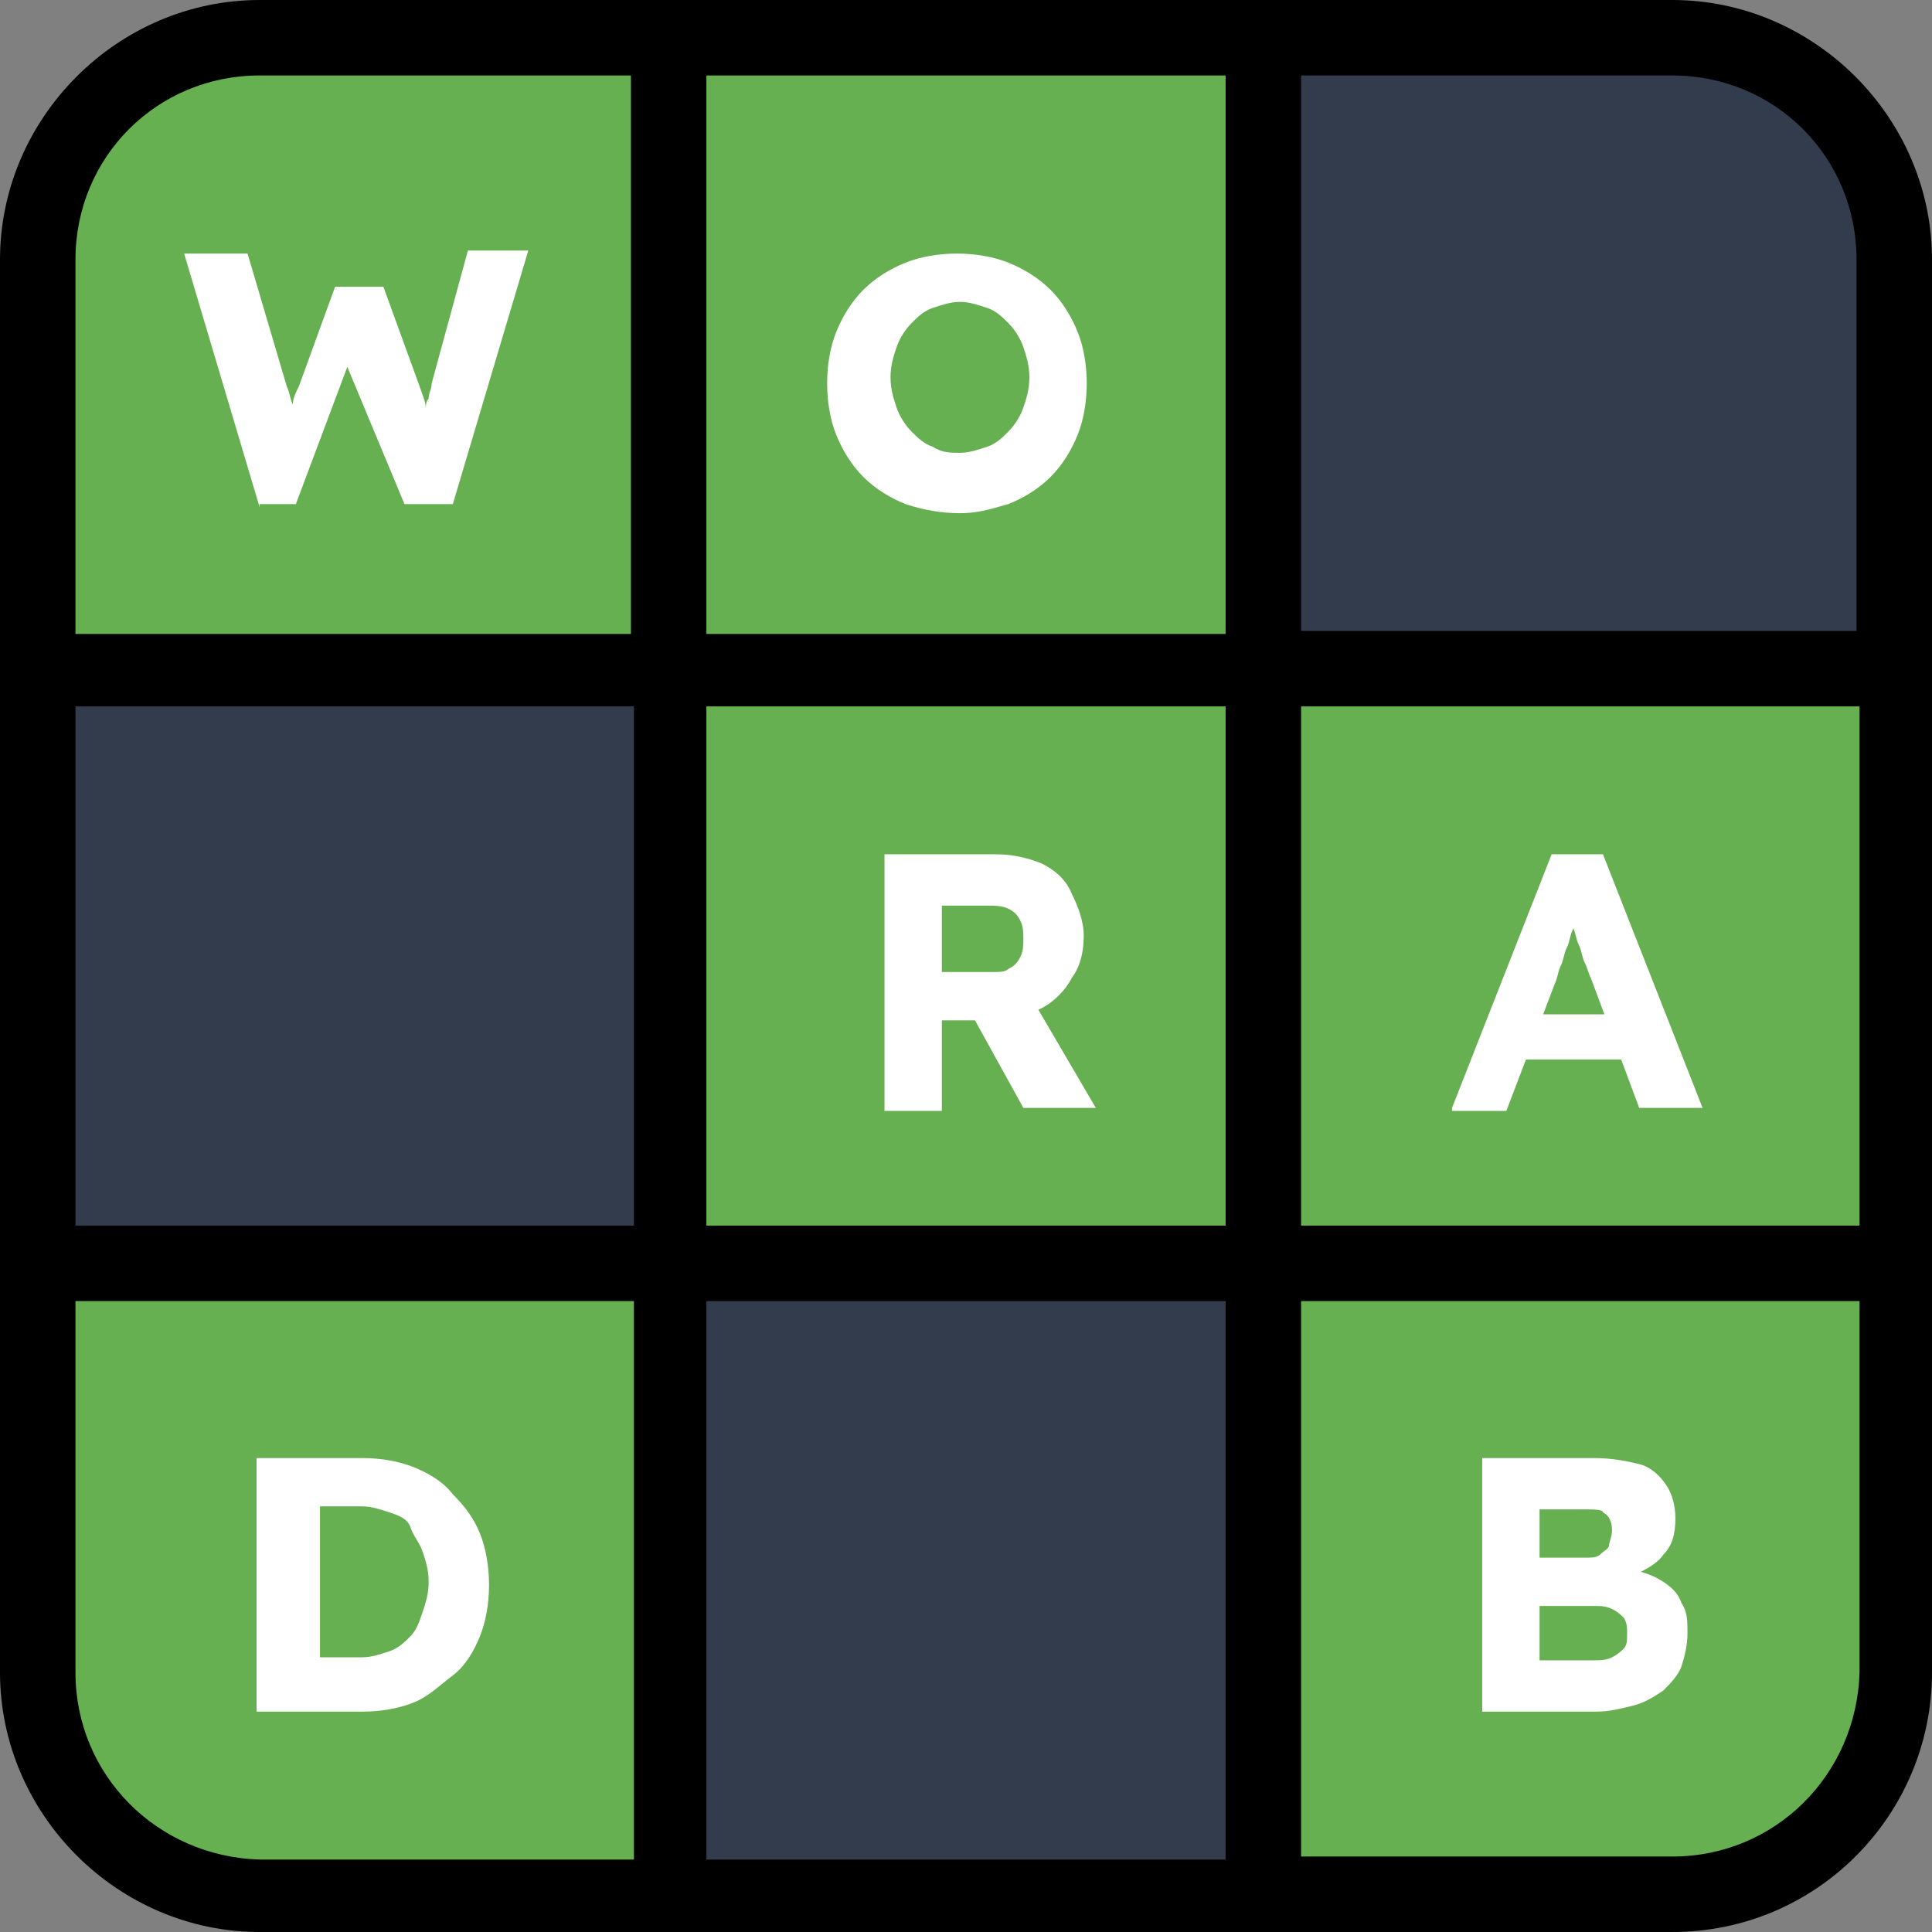
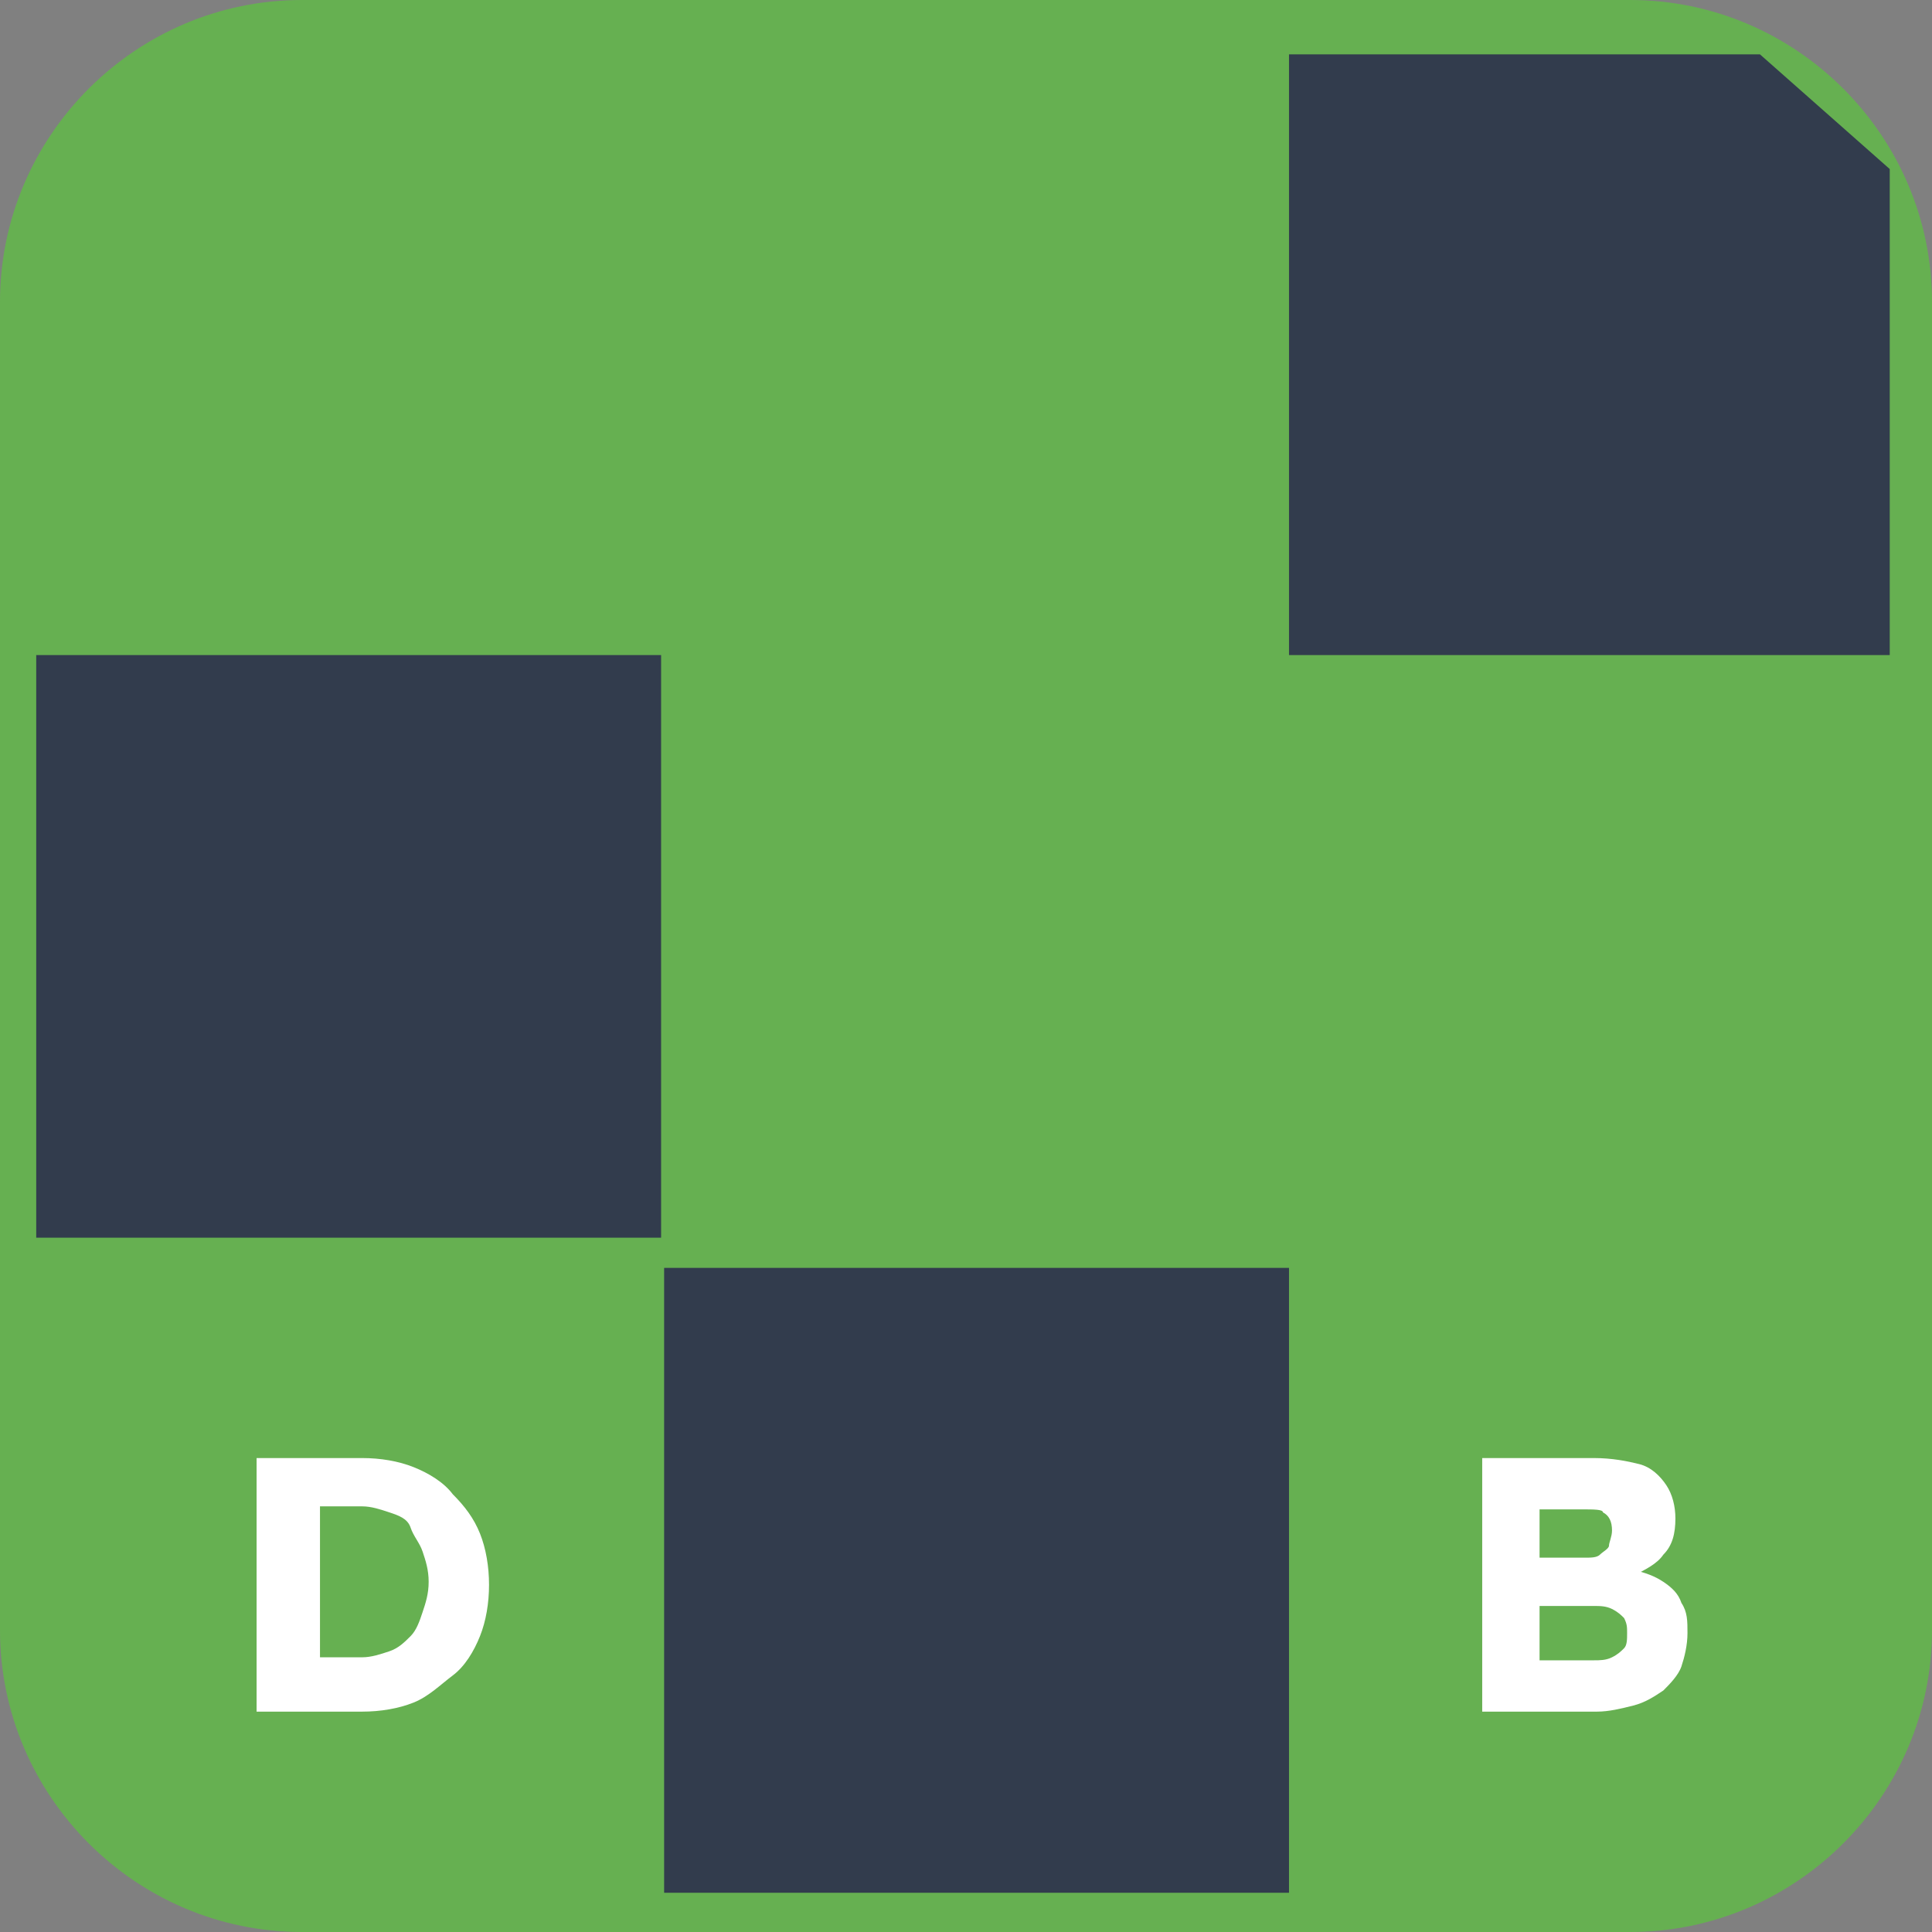
<svg xmlns="http://www.w3.org/2000/svg" version="1.1" width="64" height="64">
  <rect width="100%" height="100%" fill="#808080" stroke="none" />
  <svg version="1.1" id="SvgjsSvg1029" x="0px" y="0px" viewBox="0 0 64 64" style="enable-background:new 0 0 64 64;" xml:space="preserve">
    <style type="text/css">
	.st0{fill:#66B051;}
	.st1{fill:#323C4D;}
	.st2{fill:#FFFFFF;}
</style>
    <path class="st0" d="M10,0h44c5.5,0,10,4.5,10,10v44c0,5.5-4.5,10-10,10H10C4.5,64,0,59.5,0,54V10C0,4.5,4.5,0,10,0z" />
    <polygon class="st1" points="58.3,1.8 42.7,1.8 42.7,21.7 62.6,21.7 62.6,5.6 " />
    <rect x="1.2" y="21.7" class="st1" width="20.7" height="19.3" />
    <rect x="22" y="42" class="st1" width="20.7" height="20.7" />
-     <path d="M55.4,0H8.6C3.9,0,0,3.9,0,8.6v46.8C0,60.1,3.9,64,8.6,64h46.8c4.8,0,8.6-3.9,8.6-8.6V8.6C64,3.9,60.1,0,55.4,0z M61.5,8.6  v12.3H43.1V2.5h12.3C58.8,2.5,61.5,5.2,61.5,8.6z M61.5,40.6H43.1V23.4h18.5V40.6z M2.5,23.4h18.5v17.2H2.5V23.4z M23.4,23.4h17.2  v17.2H23.4V23.4z M40.6,2.5v18.5H23.4V2.5H40.6z M8.6,2.5h12.3v18.5H2.5V8.6C2.5,5.2,5.2,2.5,8.6,2.5z M2.5,55.4V43.1h18.5v18.5H8.6  C5.2,61.5,2.5,58.8,2.5,55.4z M23.4,61.5V43.1h17.2v18.5H23.4z M55.4,61.5H43.1V43.1h18.5v12.3C61.5,58.8,58.8,61.5,55.4,61.5z" />
    <g>
-       <path class="st2" d="M8.6,16.8L6.1,8.4h2.1l1.3,4.4c0.1,0.2,0.1,0.4,0.2,0.6c0,0.2,0.1,0.4,0.1,0.6c0,0.2,0,0.4,0.1,0.5   c0,0.2,0,0.3,0,0.4H9.5c0-0.3,0.1-0.6,0.1-0.8c0-0.2,0.1-0.5,0.1-0.7c0-0.2,0.1-0.4,0.2-0.6l1.2-3.3h1.6l1.2,3.3   c0.1,0.3,0.2,0.5,0.2,0.7c0.1,0.2,0.1,0.5,0.1,0.7c0,0.2,0.1,0.4,0.1,0.6l-0.2,0c0-0.1,0-0.3,0-0.4c0-0.1,0-0.2,0-0.4   c0-0.1,0-0.2,0-0.4c0-0.1,0-0.3,0.1-0.4c0-0.2,0.1-0.3,0.1-0.5l1.2-4.4h2l-2.5,8.4h-1.6l-2-4.8l0.2,0l-1.8,4.8H8.6z" />
-     </g>
+       </g>
    <g>
-       <path class="st2" d="M31.8,17c-0.6,0-1.2-0.1-1.8-0.3c-0.5-0.2-1-0.5-1.4-0.9c-0.4-0.4-0.7-0.9-0.9-1.4c-0.2-0.5-0.3-1.1-0.3-1.7   s0.1-1.2,0.3-1.7c0.2-0.5,0.5-1,0.9-1.4s0.9-0.7,1.4-0.9c0.5-0.2,1.1-0.3,1.7-0.3c0.6,0,1.2,0.1,1.7,0.3c0.5,0.2,1,0.5,1.4,0.9   s0.7,0.9,0.9,1.4s0.3,1.1,0.3,1.7c0,0.6-0.1,1.2-0.3,1.7s-0.5,1-0.9,1.4c-0.4,0.4-0.9,0.7-1.4,0.9C33,16.8,32.5,17,31.8,17z    M31.8,15c0.3,0,0.6-0.1,0.9-0.2c0.3-0.1,0.5-0.3,0.7-0.5c0.2-0.2,0.4-0.5,0.5-0.8c0.1-0.3,0.2-0.6,0.2-1s-0.1-0.7-0.2-1   c-0.1-0.3-0.3-0.6-0.5-0.8s-0.4-0.4-0.7-0.5c-0.3-0.1-0.6-0.2-0.9-0.2c-0.3,0-0.6,0.1-0.9,0.2c-0.3,0.1-0.5,0.3-0.7,0.5   c-0.2,0.2-0.4,0.5-0.5,0.8s-0.2,0.6-0.2,1s0.1,0.7,0.2,1c0.1,0.3,0.3,0.6,0.5,0.8c0.2,0.2,0.4,0.4,0.7,0.5C31.2,15,31.5,15,31.8,15   z" />
-     </g>
+       </g>
    <g>
-       <path class="st2" d="M29.3,36.7v-8.4H33c0.5,0,1,0.1,1.5,0.3c0.4,0.2,0.8,0.5,1,1c0.2,0.4,0.4,0.9,0.4,1.4c0,0.5-0.1,1-0.4,1.4   c-0.2,0.4-0.6,0.8-1,1c-0.4,0.2-0.9,0.4-1.5,0.4h-1.8v3H29.3z M31.2,32.2h1.7c0.2,0,0.4,0,0.5-0.1c0.2-0.1,0.3-0.2,0.4-0.4   s0.1-0.4,0.1-0.6c0-0.2,0-0.4-0.1-0.6s-0.2-0.3-0.4-0.4S32.9,30,32.7,30h-1.5V32.2z M33.9,36.7l-2.1-3.8l2.1-0.3l2.4,4.1H33.9z" />
-     </g>
+       </g>
    <g>
-       <path class="st2" d="M48.1,36.7l3.3-8.4h1.7l3.3,8.4h-2.1l-1.6-4.3c-0.1-0.2-0.1-0.3-0.2-0.5c-0.1-0.2-0.1-0.4-0.2-0.6   s-0.1-0.4-0.2-0.6c-0.1-0.2-0.1-0.4-0.2-0.5l0.4,0c0,0.2-0.1,0.4-0.2,0.6c-0.1,0.2-0.1,0.4-0.2,0.6c-0.1,0.2-0.1,0.4-0.2,0.6   c-0.1,0.2-0.1,0.4-0.2,0.6l-1.6,4.2H48.1z M49.7,35.1l0.6-1.5h3.9l0.6,1.5H49.7z" />
-     </g>
+       </g>
    <g>
      <path class="st2" d="M8.5,56.7v-8.4H12c0.6,0,1.2,0.1,1.7,0.3c0.5,0.2,1,0.5,1.3,0.9c0.4,0.4,0.7,0.8,0.9,1.3   c0.2,0.5,0.3,1.1,0.3,1.7s-0.1,1.2-0.3,1.7c-0.2,0.5-0.5,1-0.9,1.3s-0.8,0.7-1.3,0.9c-0.5,0.2-1.1,0.3-1.7,0.3H8.5z M10.5,55.3   l-0.3-0.4H12c0.3,0,0.6-0.1,0.9-0.2c0.3-0.1,0.5-0.3,0.7-0.5s0.3-0.5,0.4-0.8s0.2-0.6,0.2-1s-0.1-0.7-0.2-1   c-0.1-0.3-0.3-0.5-0.4-0.8s-0.4-0.4-0.7-0.5c-0.3-0.1-0.6-0.2-0.9-0.2h-1.7l0.3-0.4V55.3z" />
    </g>
    <g>
      <path class="st2" d="M49.1,56.7v-8.4h3.7c0.6,0,1.1,0.1,1.5,0.2s0.7,0.4,0.9,0.7c0.2,0.3,0.3,0.7,0.3,1.1c0,0.5-0.1,0.9-0.4,1.2   c-0.2,0.3-0.6,0.5-1,0.7l0-0.2c0.4,0.1,0.7,0.2,1,0.4s0.5,0.4,0.6,0.7c0.2,0.3,0.2,0.6,0.2,1c0,0.4-0.1,0.8-0.2,1.1   c-0.1,0.3-0.4,0.6-0.6,0.8c-0.3,0.2-0.6,0.4-1,0.5c-0.4,0.1-0.8,0.2-1.2,0.2H49.1z M51,51.6h1.5c0.2,0,0.4,0,0.5-0.1   c0.1-0.1,0.3-0.2,0.3-0.3s0.1-0.3,0.1-0.5c0-0.3-0.1-0.5-0.3-0.6C53.1,50,52.8,50,52.4,50H51V51.6z M51,55h1.8c0.2,0,0.4,0,0.6-0.1   c0.2-0.1,0.3-0.2,0.4-0.3c0.1-0.1,0.1-0.3,0.1-0.5c0-0.2,0-0.3-0.1-0.5c-0.1-0.1-0.2-0.2-0.4-0.3c-0.2-0.1-0.4-0.1-0.6-0.1H51V55z" />
    </g>
  </svg>
  <style>@media (prefers-color-scheme: light) { :root { filter: none; } }
@media (prefers-color-scheme: dark) { :root { filter: none; } }
</style>
</svg>